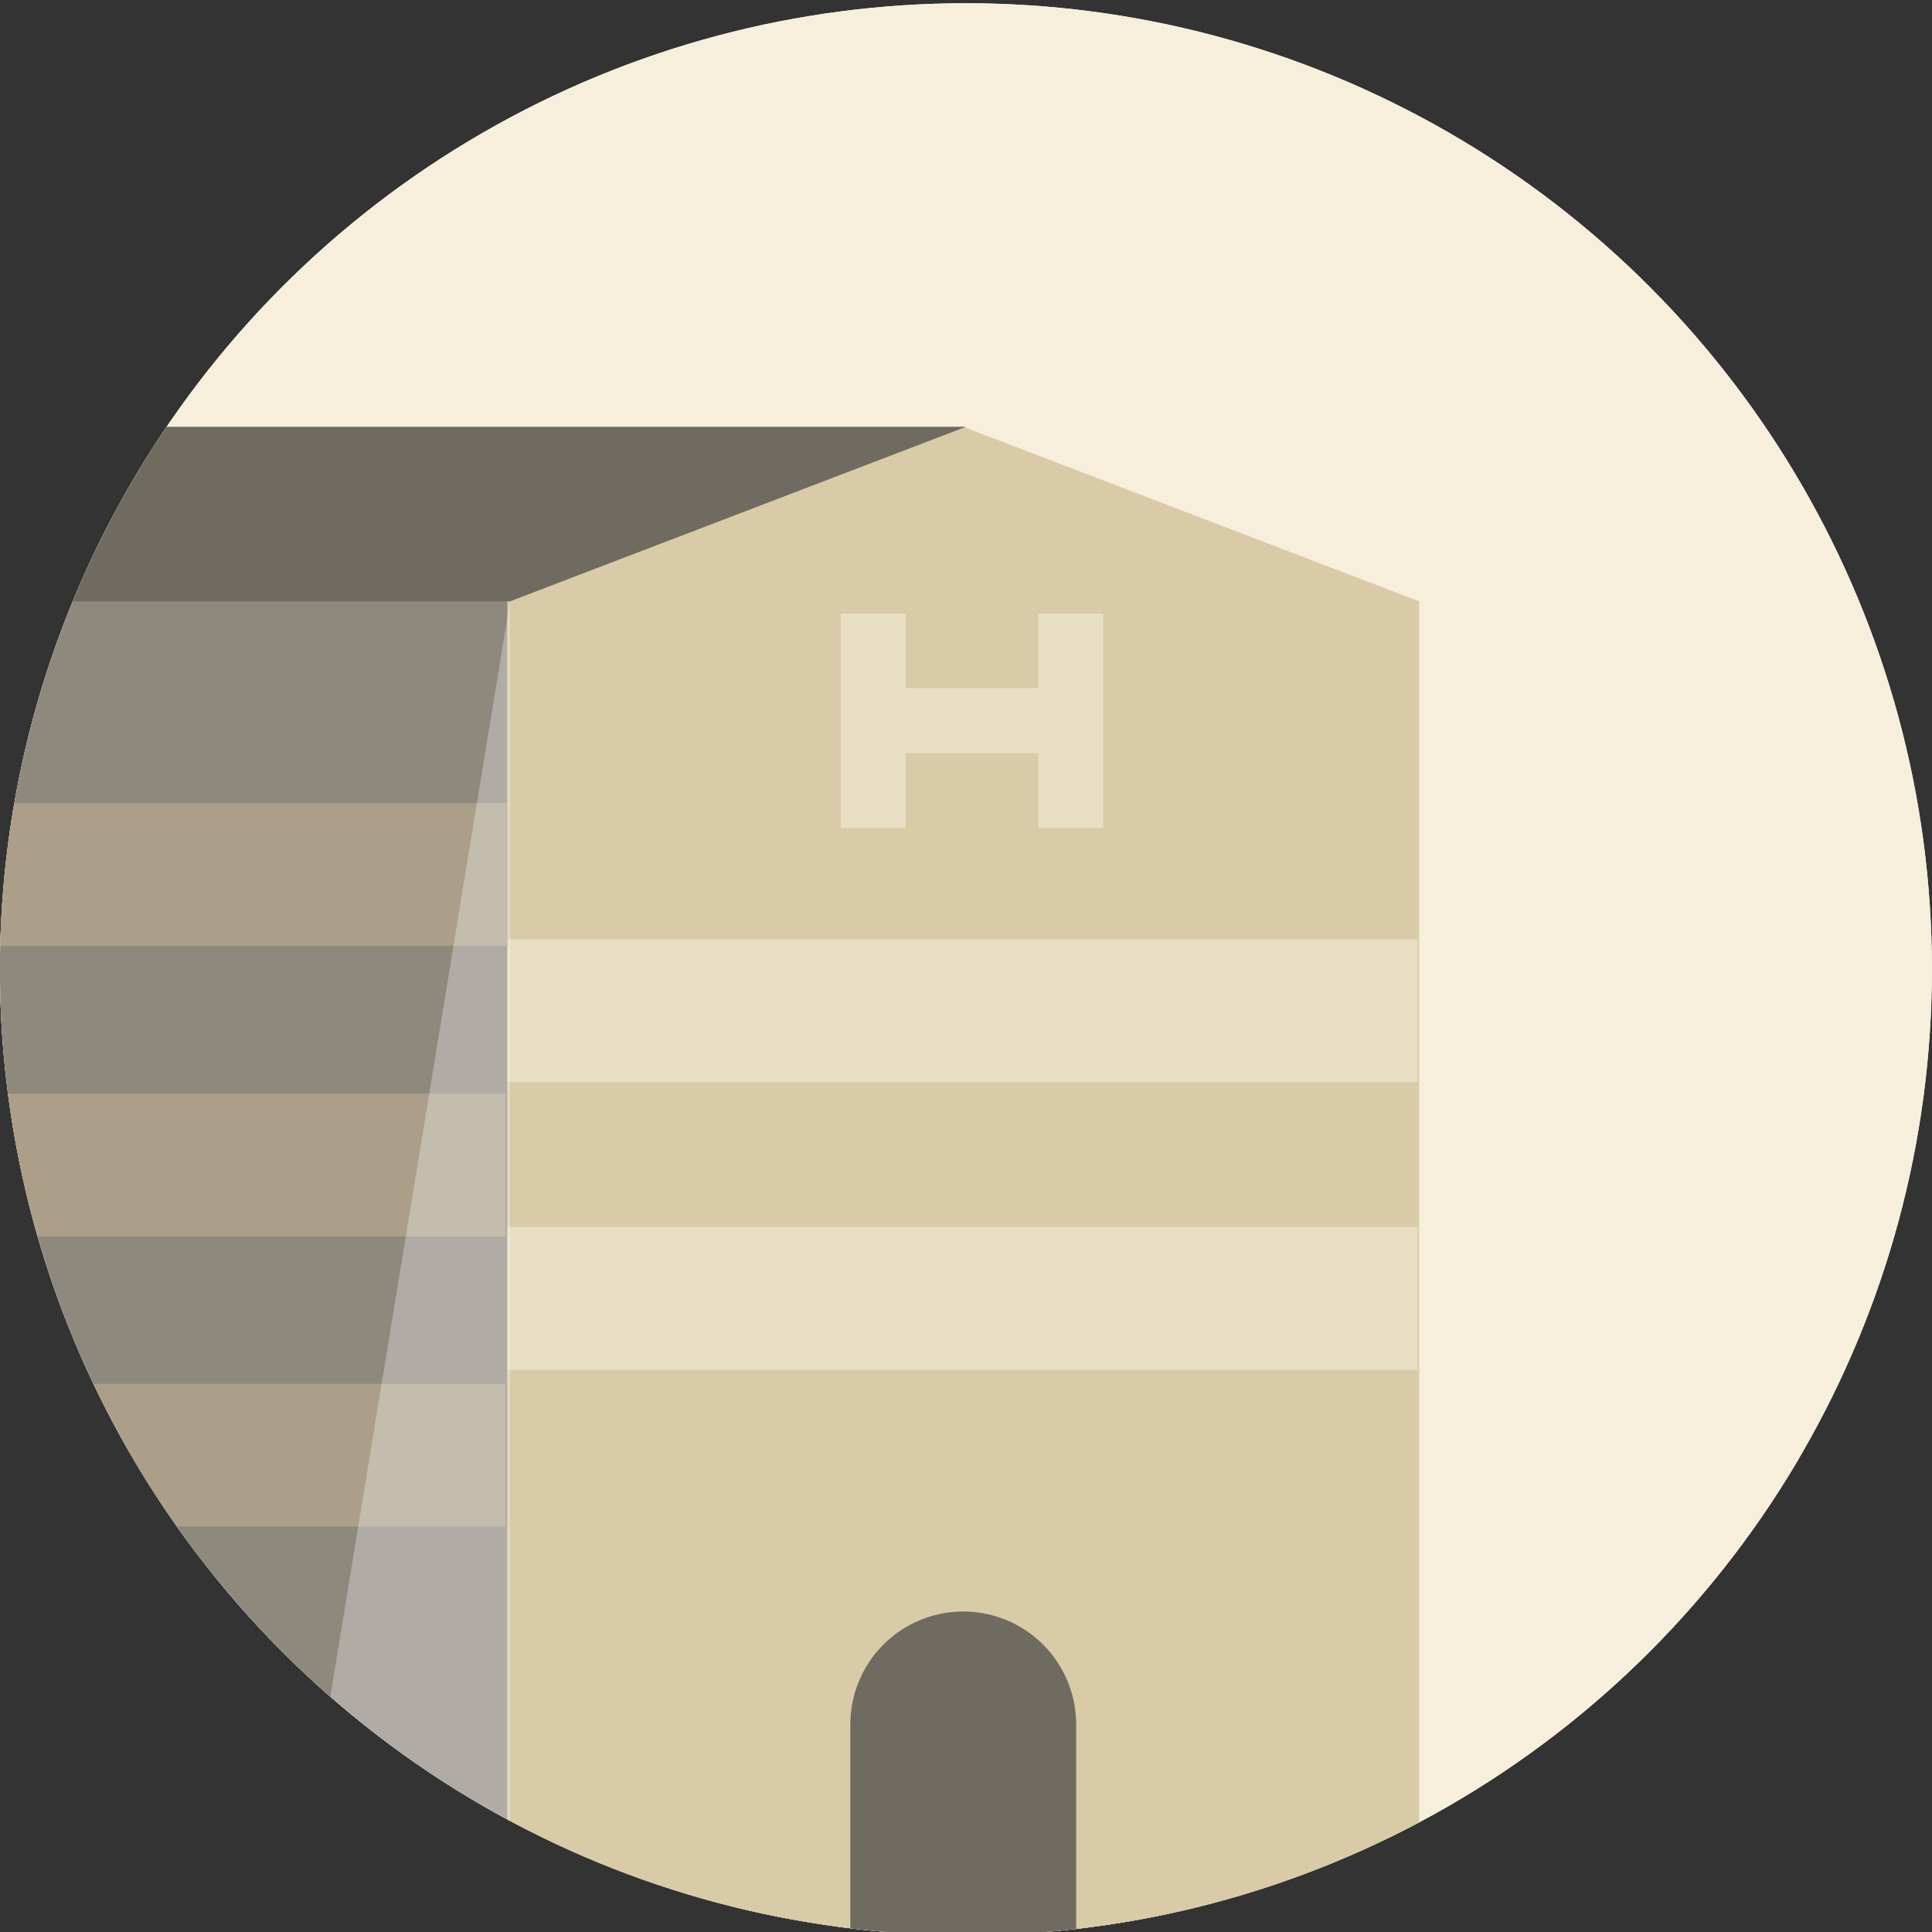
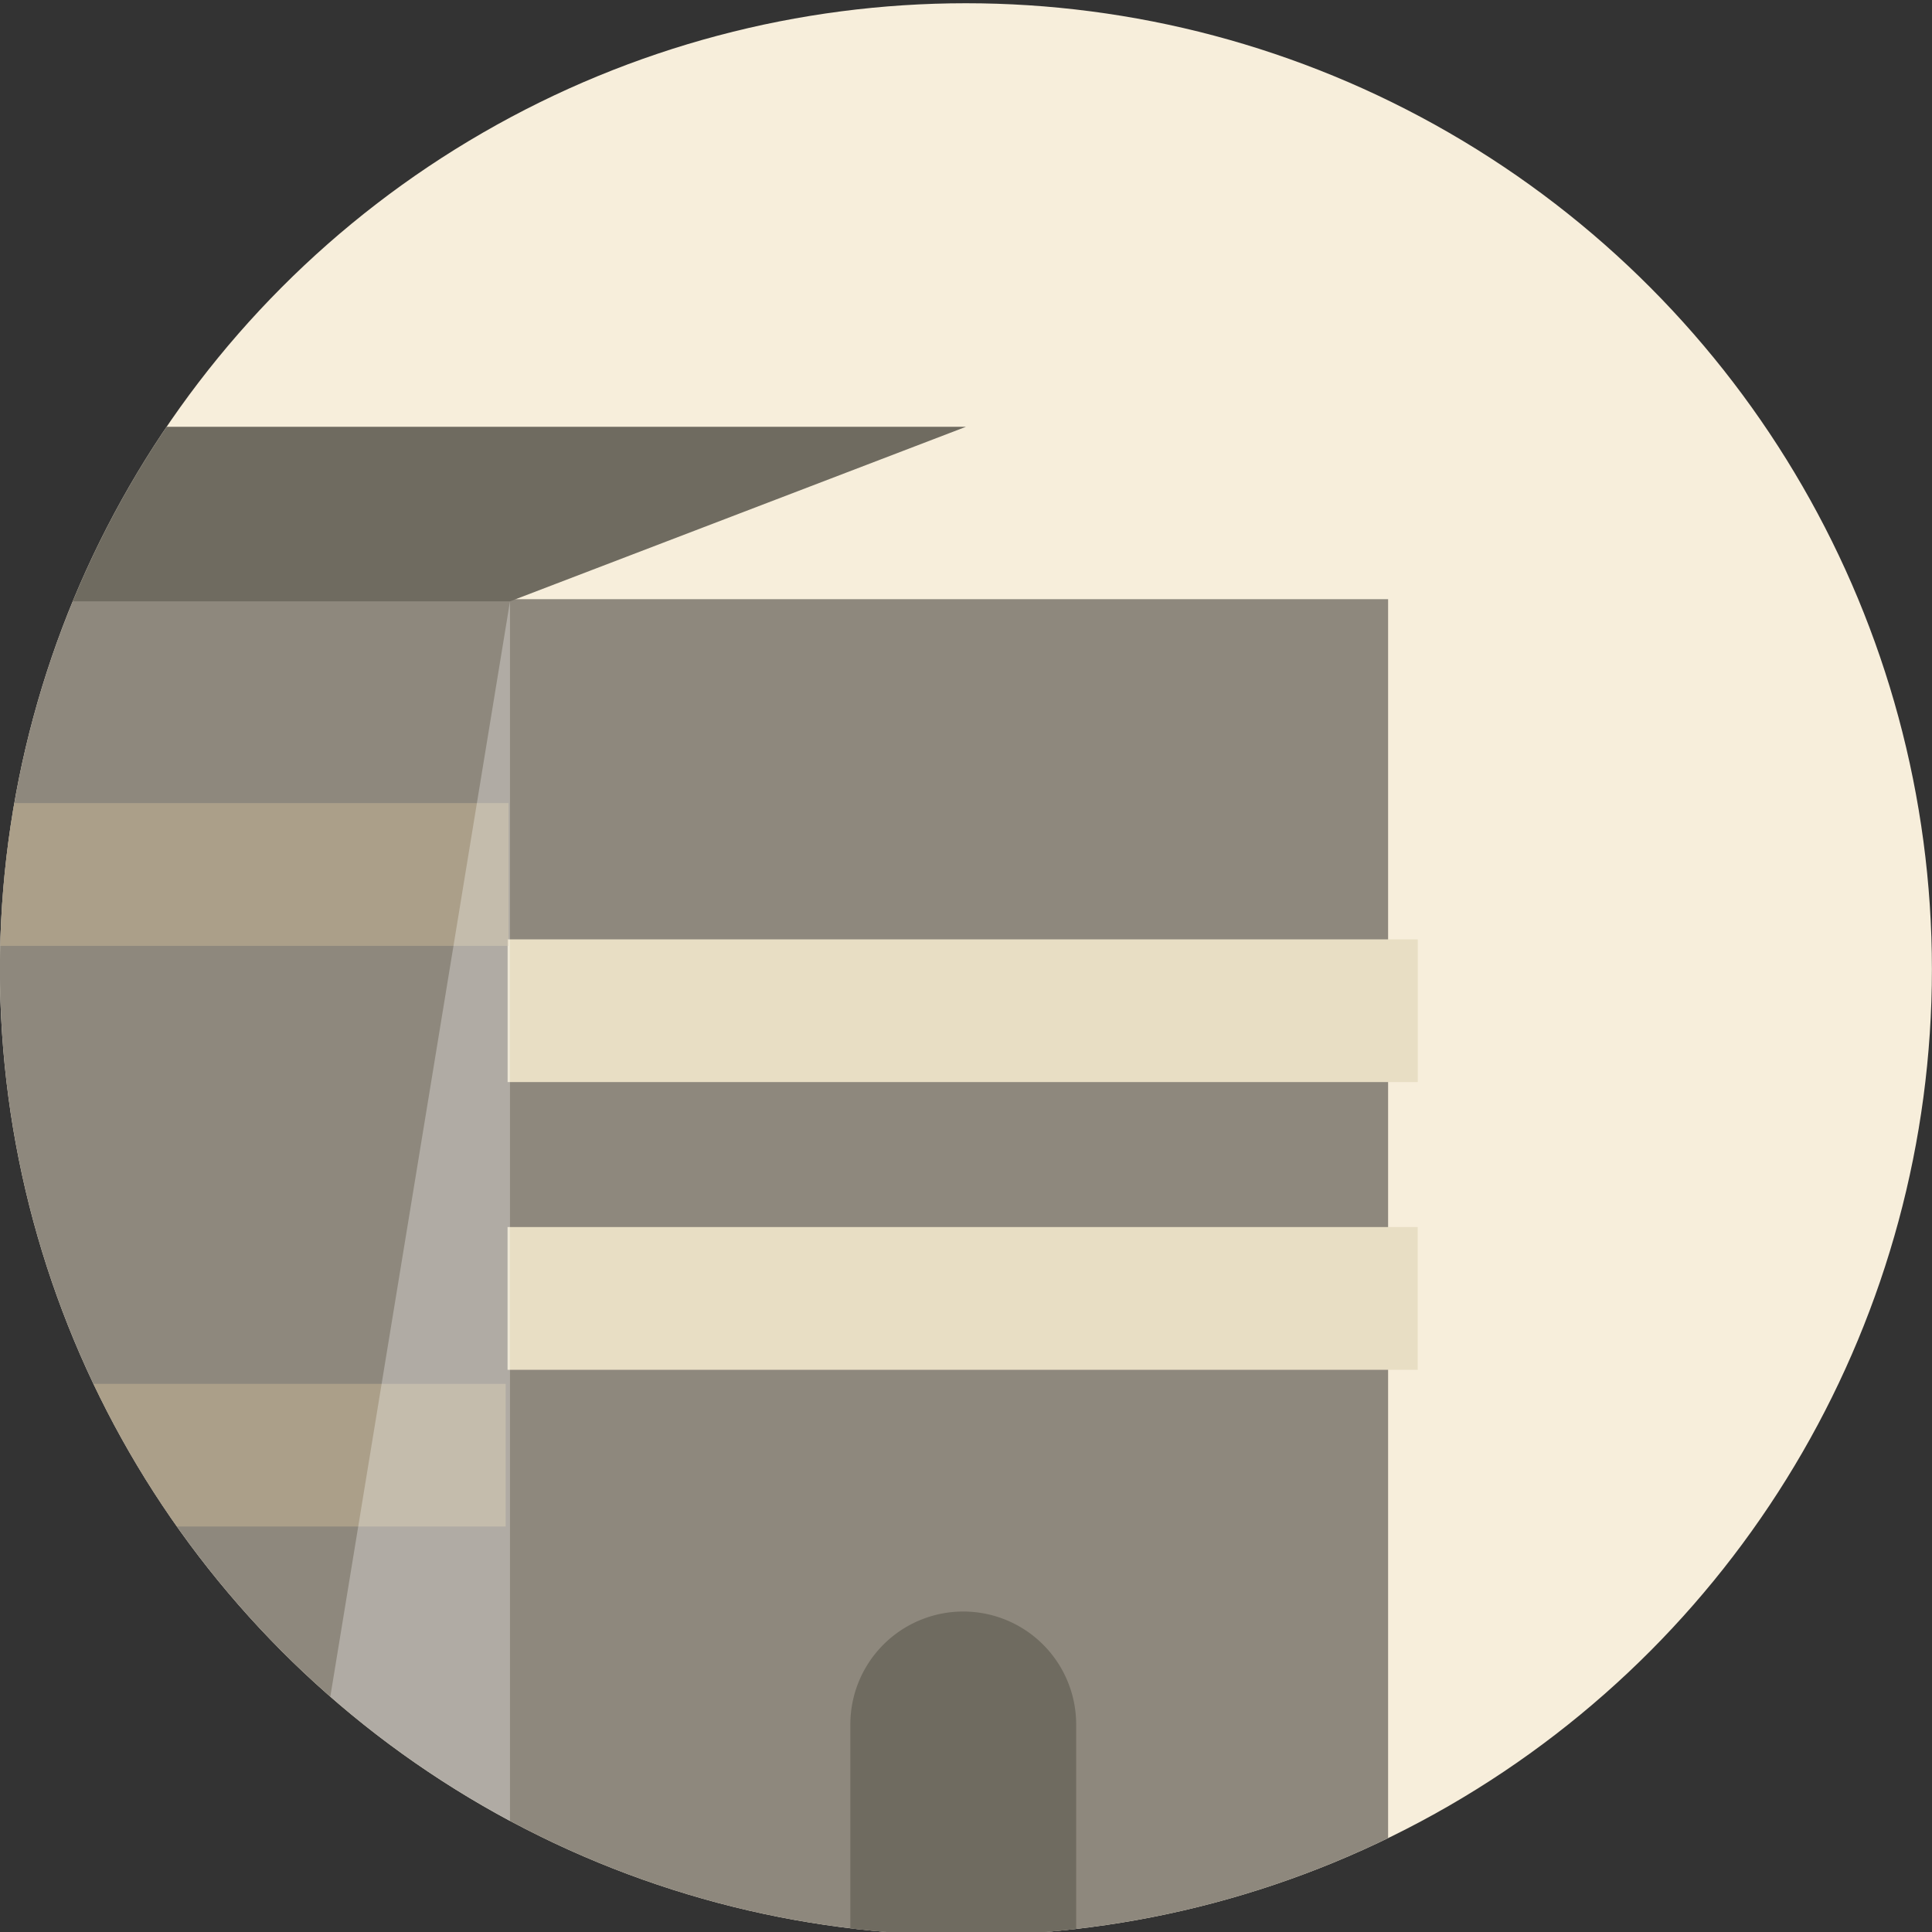
<svg xmlns="http://www.w3.org/2000/svg" id="Layer_1" data-name="Layer 1" viewBox="0 0 200 200">
  <rect x="0" y="0" width="200" height="200" fill="#333333" stroke="none" />
  <defs>
    <style>
      .cls-1 {
        fill: #f7eedb;
      }

      .cls-10, .cls-2 {
        fill: #fff;
      }

      .cls-3 {
        fill: #dce9f7;
      }

      .cls-4 {
        clip-path: url(#clip-path);
      }

      .cls-5 {
        fill: #8e887d;
      }

      .cls-6 {
        fill: #dacba8;
      }

      .cls-7 {
        fill: #6f6b60;
      }

      .cls-8 {
        fill: #e8dec4;
      }

      .cls-9 {
        fill: #c8b797;
        opacity: 0.5;
      }

      .cls-10 {
        opacity: 0.3;
      }
    </style>
    <clipPath id="clip-path">
      <circle class="cls-1" cx="99.992" cy="100.336" r="100" />
    </clipPath>
  </defs>
  <title>1hotel</title>
-   <circle class="cls-2" cx="99.992" cy="100.336" r="100" />
-   <path class="cls-3" d="M86.445,150.936v48.483a100.076,100.076,0,0,0,99.811-48.483Z" />
  <g>
    <circle class="cls-1" cx="99.992" cy="100.336" r="100" />
    <g class="cls-4">
      <rect class="cls-5" x="-6.034" y="62.028" width="149.731" height="138.308" />
-       <polygon class="cls-6" points="146.913 222.095 52.518 222.095 52.518 62.253 99.716 44.183 146.913 62.253 146.913 222.095" />
      <path class="cls-7" d="M99.716,166.825h0a11.688,11.688,0,0,1,11.688,11.688v25.043a0,0,0,0,1,0,0H88.028a0,0,0,0,1,0,0V178.513A11.688,11.688,0,0,1,99.716,166.825Z" />
-       <polygon class="cls-8" points="107.481 63.518 107.481 71.241 93.757 71.241 93.757 63.518 87.029 63.518 87.029 85.691 93.757 85.691 93.757 77.969 107.481 77.969 107.481 85.691 114.209 85.691 114.209 63.518 107.481 63.518" />
      <polyline class="cls-7" points="-17.834 62.253 52.795 62.253 99.992 44.183 -9.775 44.183" />
      <rect class="cls-8" x="52.548" y="97.241" width="94.219" height="14.776" />
      <rect class="cls-9" x="-42.243" y="83.137" width="94.887" height="14.776" />
-       <rect class="cls-9" x="-42.537" y="113.222" width="94.887" height="14.776" />
      <rect class="cls-9" x="-42.537" y="143.252" width="94.887" height="14.776" />
      <rect class="cls-8" x="52.541" y="127.024" width="94.219" height="14.776" />
    </g>
  </g>
  <path class="cls-10" d="M52.794,188.514h0V62.253l-18.6,113.383A100.227,100.227,0,0,0,52.794,188.514Z" />
</svg>